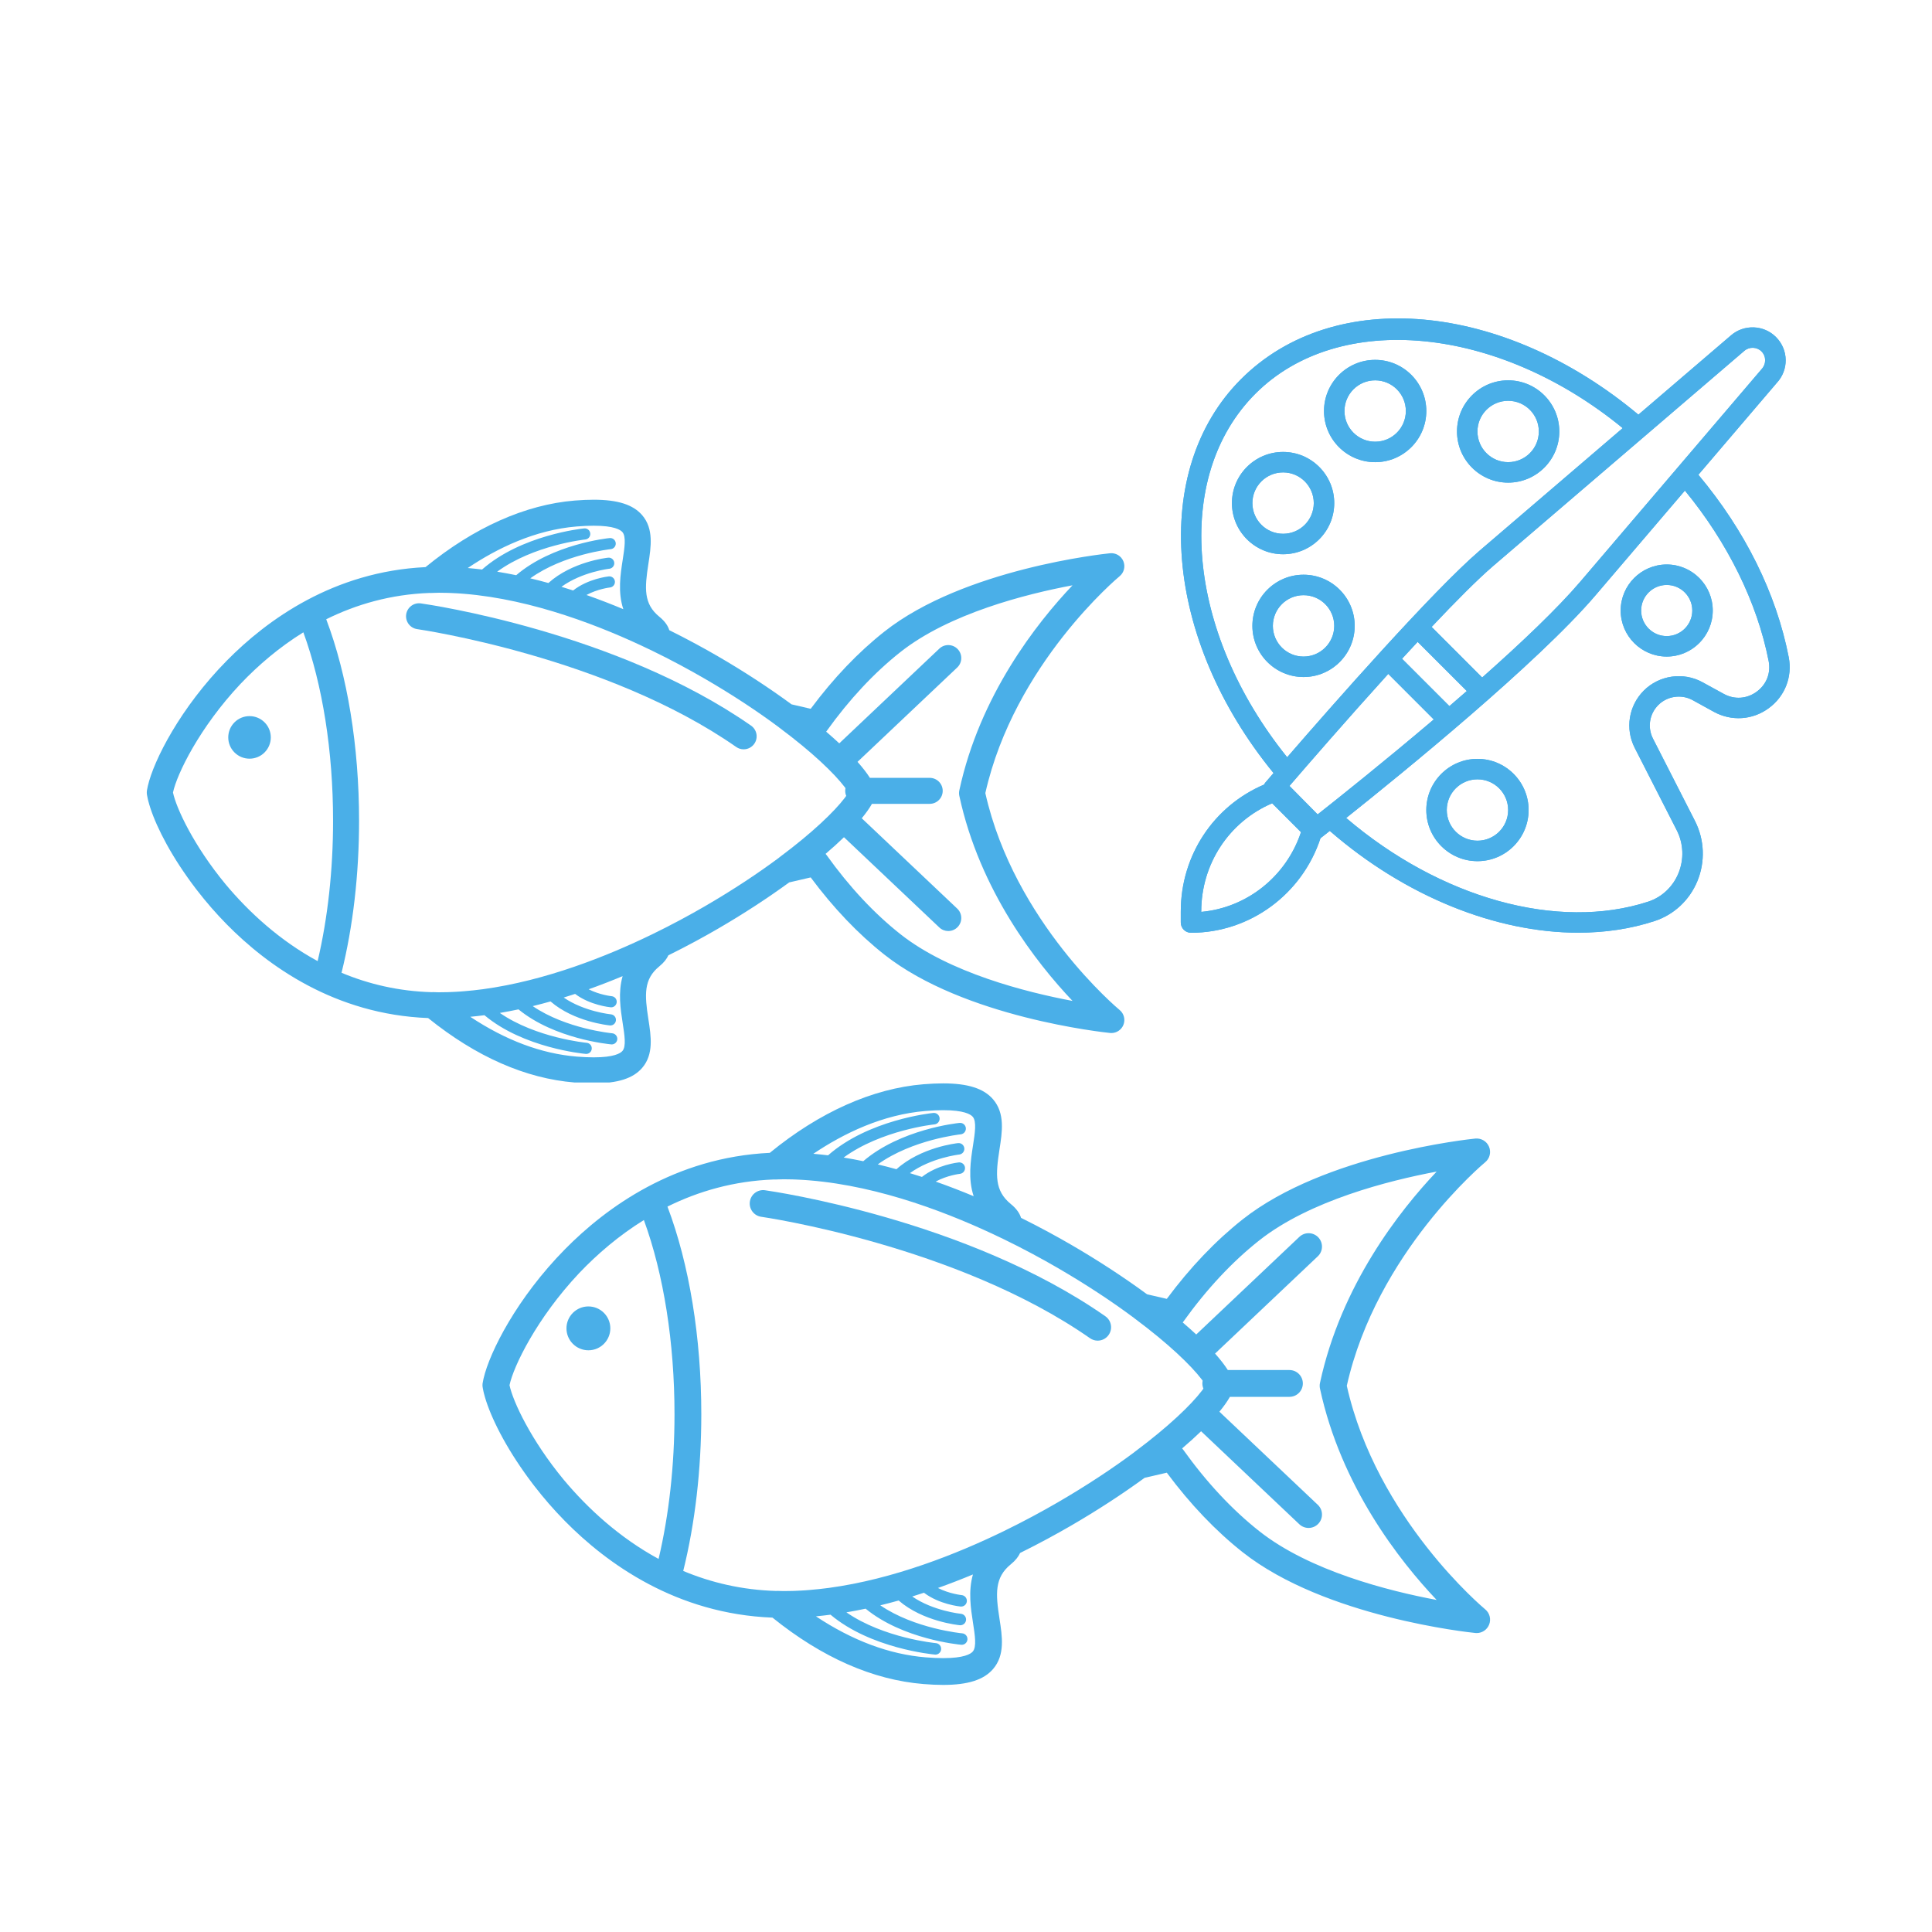
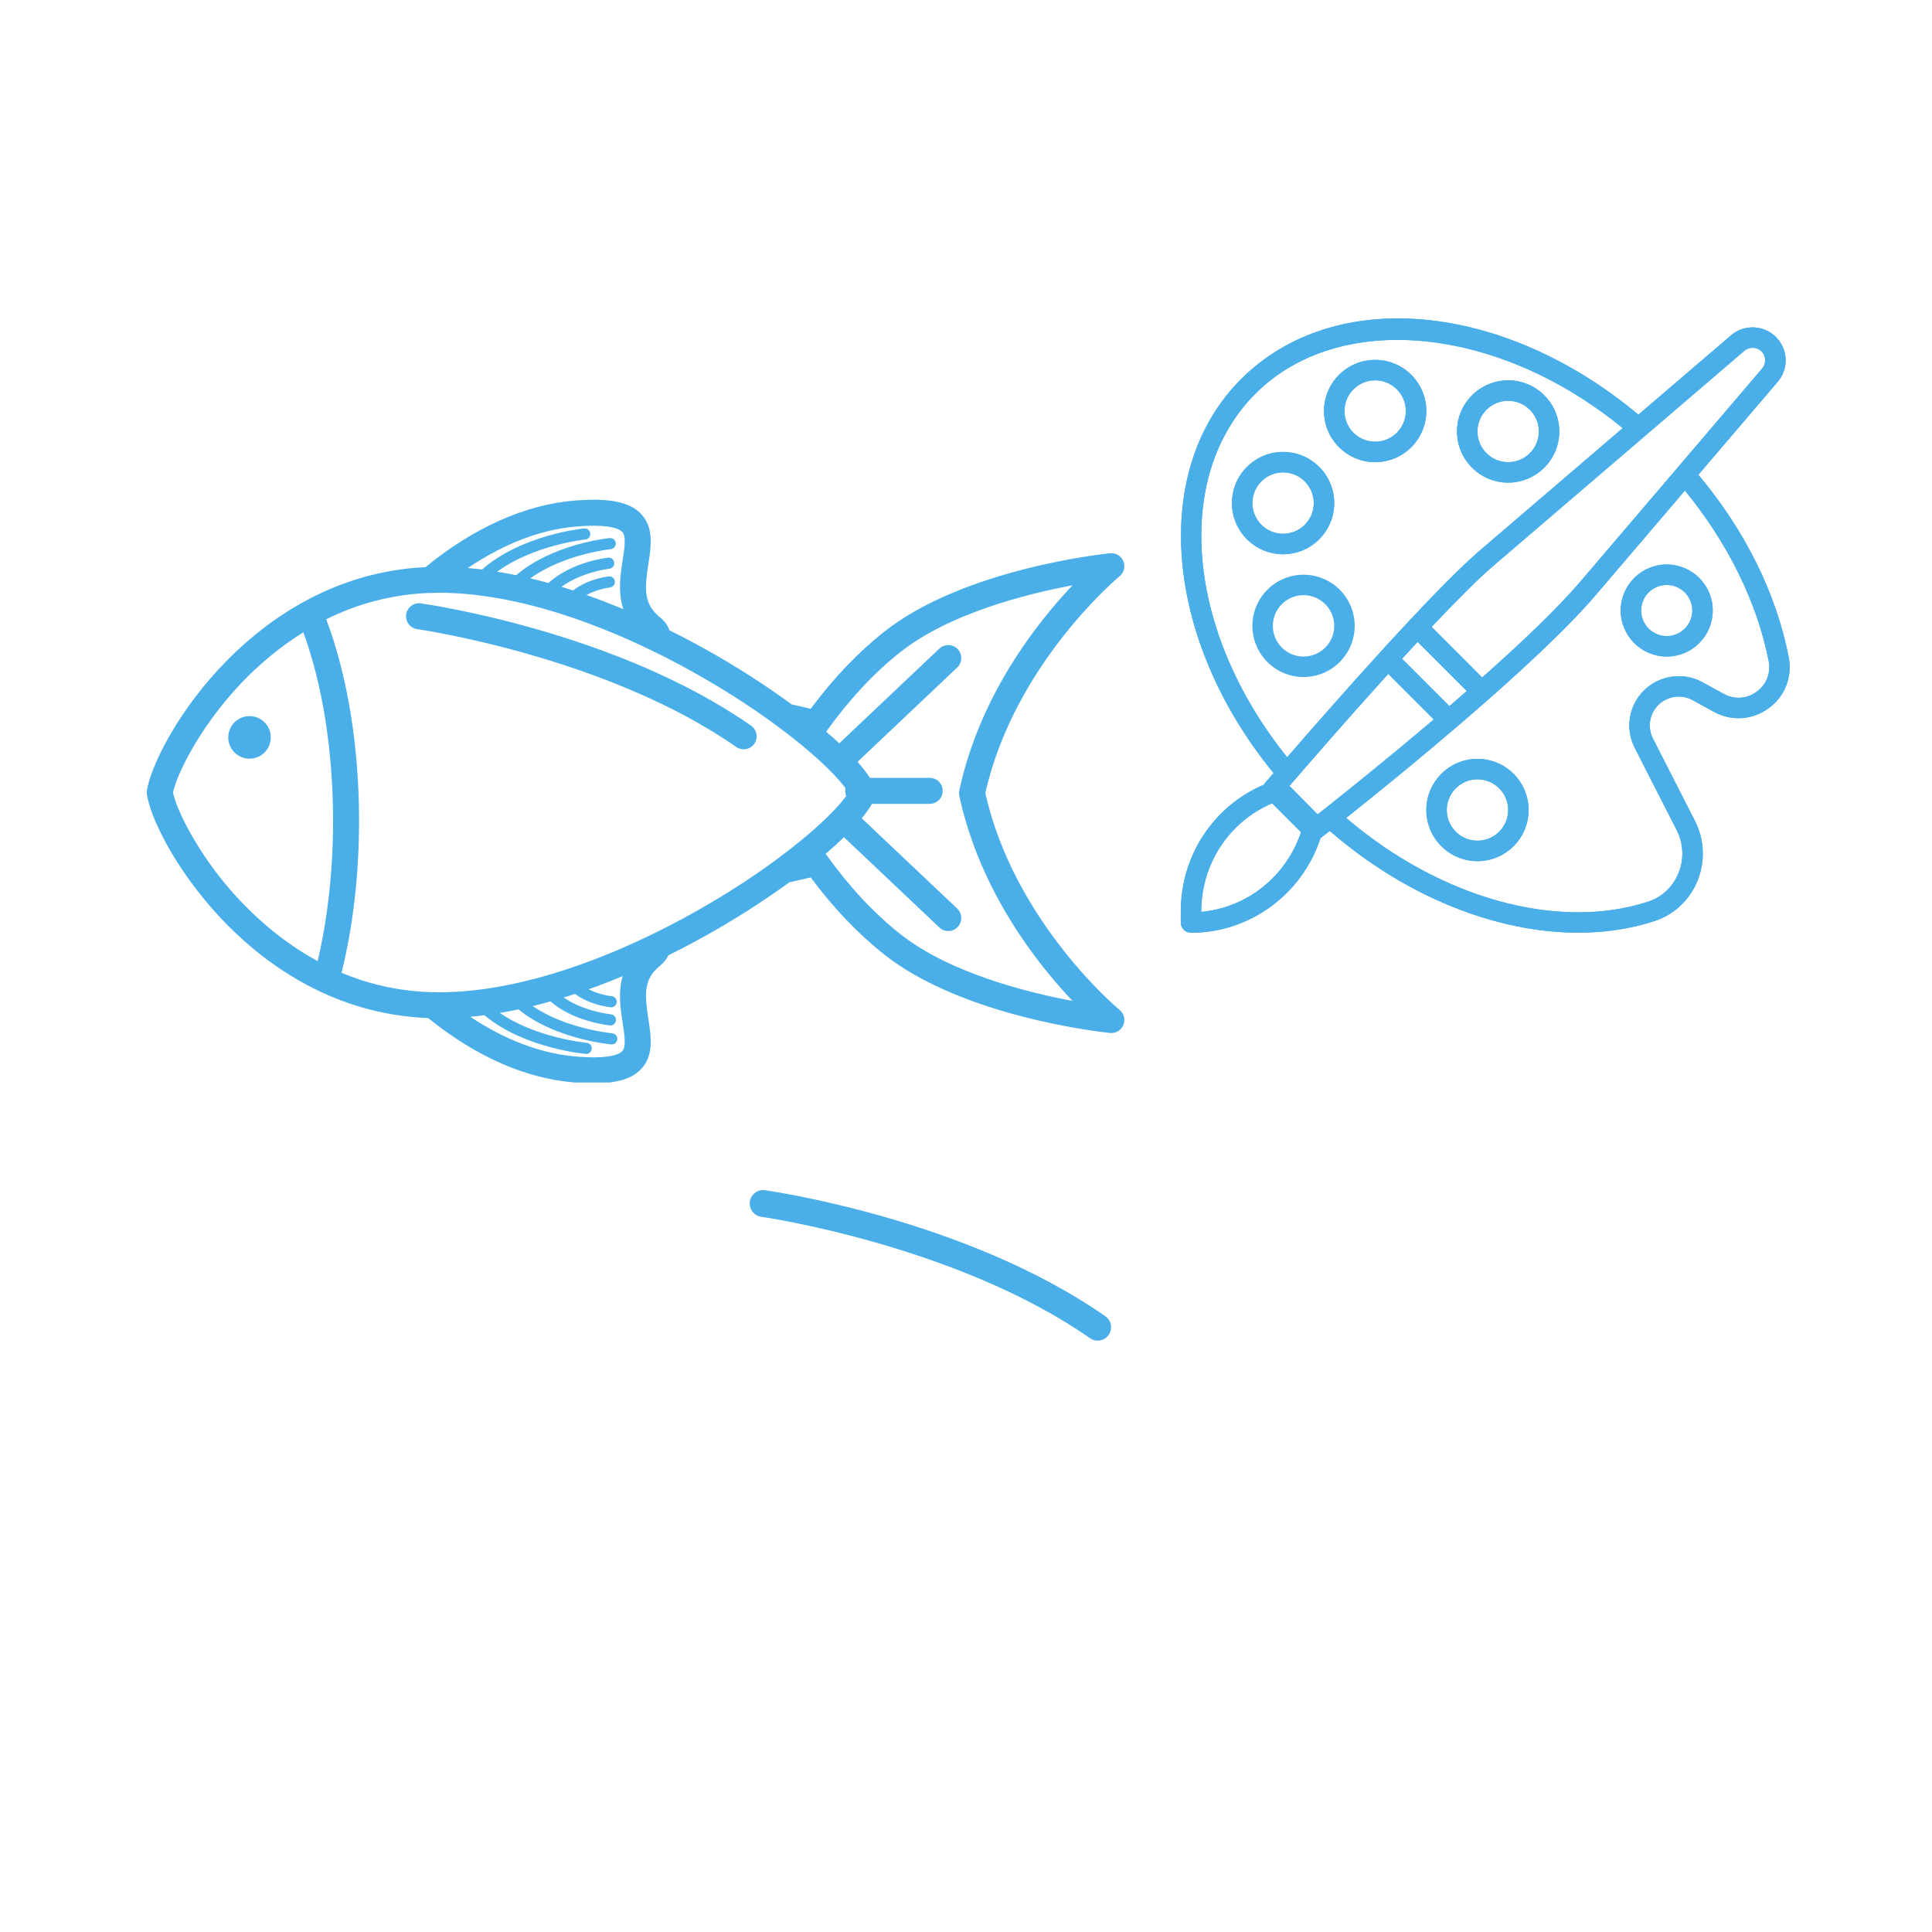
<svg xmlns="http://www.w3.org/2000/svg" width="600" zoomAndPan="magnify" viewBox="0 0 450 450" height="600" preserveAspectRatio="xMidYMid meet" version="1.0">
  <defs>
    <clipPath id="18d1c806fb">
      <path d="M 275 74 L 417 74 L 417 217.414 L 275 217.414 Z M 275 74 " clip-rule="nonzero" />
    </clipPath>
    <clipPath id="c77e6988dd">
      <path d="M 275 74 L 417 74 L 417 217.414 L 275 217.414 Z M 275 74 " clip-rule="nonzero" />
    </clipPath>
    <clipPath id="8c06b94ad7">
      <path d="M 34 116.383 L 262 116.383 L 262 252.133 L 34 252.133 Z M 34 116.383 " clip-rule="nonzero" />
    </clipPath>
    <clipPath id="95d3c71d1f">
-       <path d="M 112.156 252.332 L 347.656 252.332 L 347.656 392.582 L 112.156 392.582 Z M 112.156 252.332 " clip-rule="nonzero" />
-     </clipPath>
+       </clipPath>
  </defs>
  <g clip-path="url(#18d1c806fb)">
    <path fill="#4aafe8" d="M 409.156 161.117 C 406.848 162.801 403.969 162.988 401.477 161.609 L 396.551 158.91 C 392.102 156.453 386.473 157.254 382.879 160.844 C 379.34 164.383 378.484 169.754 380.766 174.211 L 390.531 193.348 C 392.141 196.488 392.281 200.164 390.93 203.43 C 389.637 206.566 387.078 208.969 383.902 210.012 C 362.867 216.879 335.453 209.219 313.551 190.52 C 326.836 179.945 358.156 154.449 371.68 138.598 L 392.445 114.27 C 402.371 126.332 409.285 140.301 411.957 153.984 C 412.496 156.77 411.453 159.441 409.156 161.117 Z M 279.793 212.395 L 279.793 212.301 C 279.793 201.223 286.262 191.402 296.305 187.105 L 303.023 193.824 C 299.609 204.129 290.441 211.434 279.793 212.395 Z M 292.422 91.688 C 311.895 72.223 348.914 75.891 377.953 99.719 L 344.688 128.211 C 333.703 137.621 310.238 164.336 299.805 176.379 C 276.32 147.211 273.078 111.027 292.422 91.688 Z M 337.594 164.465 L 326.562 153.438 C 327.785 152.105 328.992 150.793 330.195 149.508 L 341.645 160.957 C 340.305 162.141 338.945 163.305 337.594 164.465 Z M 306.906 189.691 L 300.344 183.055 C 304.348 178.402 313.645 167.68 323.352 156.965 L 333.953 167.574 C 322.34 177.434 311.531 186.043 306.906 189.691 Z M 406.289 81.719 C 407.453 80.723 409.203 80.777 410.289 81.855 C 411.406 82.992 411.438 84.781 410.273 86.027 L 368.059 135.508 C 362.68 141.809 354.227 149.824 345.227 157.801 L 333.453 146.02 C 339.039 140.098 344.168 134.941 347.785 131.832 Z M 395.586 110.582 L 413.82 89.211 C 416.684 86.156 416.609 81.449 413.652 78.496 C 410.812 75.648 406.203 75.492 403.18 78.113 L 381.613 96.582 C 350.152 70.285 310.77 66.602 289.055 88.316 C 267.82 109.539 271.125 148.867 296.629 180.059 C 295.531 181.332 294.844 182.141 294.656 182.355 C 294.562 182.469 294.516 182.598 294.453 182.73 C 282.629 187.766 275.027 199.297 275.027 212.301 L 275.027 214.879 C 275.027 216.191 276.098 217.262 277.41 217.262 C 291.137 217.262 303.285 208.281 307.566 195.238 C 307.863 195.008 308.609 194.422 309.734 193.535 C 327.301 208.801 348.465 217.242 367.605 217.242 C 373.805 217.242 379.797 216.359 385.371 214.535 C 389.879 213.062 393.508 209.684 395.344 205.246 C 397.223 200.695 397.016 195.566 394.773 191.18 L 385.012 172.043 C 383.68 169.438 384.172 166.289 386.246 164.215 C 388.352 162.113 391.648 161.645 394.254 163.078 L 399.176 165.789 C 403.273 168.039 408.18 167.734 411.957 164.961 C 415.734 162.215 417.523 157.652 416.629 153.074 C 413.715 138.152 406.43 123.531 395.586 110.582 " fill-opacity="1" fill-rule="nonzero" />
  </g>
  <path fill="#4aafe8" d="M 351.277 93.352 C 355.223 93.352 358.426 96.555 358.426 100.5 C 358.426 104.449 355.223 107.648 351.277 107.648 C 347.332 107.648 344.129 104.449 344.129 100.5 C 344.129 96.555 347.332 93.352 351.277 93.352 Z M 351.277 112.414 C 357.848 112.414 363.191 107.074 363.191 100.5 C 363.191 93.93 357.848 88.586 351.277 88.586 C 344.707 88.586 339.363 93.93 339.363 100.5 C 339.363 107.074 344.707 112.414 351.277 112.414 " fill-opacity="1" fill-rule="nonzero" />
  <path fill="#4aafe8" d="M 320.301 102.883 C 316.352 102.883 313.152 99.684 313.152 95.734 C 313.152 91.789 316.352 88.586 320.301 88.586 C 324.246 88.586 327.449 91.789 327.449 95.734 C 327.449 99.684 324.246 102.883 320.301 102.883 Z M 320.301 83.82 C 313.73 83.82 308.387 89.164 308.387 95.734 C 308.387 102.309 313.73 107.648 320.301 107.648 C 326.871 107.648 332.215 102.309 332.215 95.734 C 332.215 89.164 326.871 83.82 320.301 83.82 " fill-opacity="1" fill-rule="nonzero" />
  <path fill="#4aafe8" d="M 291.707 117.18 C 291.707 113.234 294.906 110.031 298.855 110.031 C 302.801 110.031 306.004 113.234 306.004 117.18 C 306.004 121.129 302.801 124.328 298.855 124.328 C 294.906 124.328 291.707 121.129 291.707 117.18 Z M 310.77 117.18 C 310.77 110.609 305.426 105.266 298.855 105.266 C 292.281 105.266 286.941 110.609 286.941 117.18 C 286.941 123.754 292.281 129.094 298.855 129.094 C 305.426 129.094 310.77 123.754 310.77 117.18 " fill-opacity="1" fill-rule="nonzero" />
  <path fill="#4aafe8" d="M 303.621 152.926 C 299.672 152.926 296.473 149.723 296.473 145.777 C 296.473 141.828 299.672 138.629 303.621 138.629 C 307.566 138.629 310.77 141.828 310.77 145.777 C 310.77 149.723 307.566 152.926 303.621 152.926 Z M 303.621 133.863 C 297.047 133.863 291.707 139.203 291.707 145.777 C 291.707 152.348 297.047 157.691 303.621 157.691 C 310.191 157.691 315.535 152.348 315.535 145.777 C 315.535 139.203 310.191 133.863 303.621 133.863 " fill-opacity="1" fill-rule="nonzero" />
  <path fill="#4aafe8" d="M 344.129 195.816 C 340.184 195.816 336.98 192.613 336.98 188.668 C 336.98 184.723 340.184 181.52 344.129 181.52 C 348.074 181.52 351.277 184.723 351.277 188.668 C 351.277 192.613 348.074 195.816 344.129 195.816 Z M 344.129 176.754 C 337.559 176.754 332.215 182.098 332.215 188.668 C 332.215 195.238 337.559 200.582 344.129 200.582 C 350.699 200.582 356.043 195.238 356.043 188.668 C 356.043 182.098 350.699 176.754 344.129 176.754 " fill-opacity="1" fill-rule="nonzero" />
  <path fill="#4aafe8" d="M 388.211 148.16 C 384.926 148.16 382.254 145.488 382.254 142.203 C 382.254 138.914 384.926 136.246 388.211 136.246 C 391.496 136.246 394.168 138.914 394.168 142.203 C 394.168 145.488 391.496 148.16 388.211 148.16 Z M 388.211 131.48 C 382.301 131.48 377.488 136.289 377.488 142.203 C 377.488 148.113 382.301 152.926 388.211 152.926 C 394.121 152.926 398.934 148.113 398.934 142.203 C 398.934 136.289 394.121 131.48 388.211 131.48 " fill-opacity="1" fill-rule="nonzero" />
  <g clip-path="url(#c77e6988dd)">
    <path fill="#4aafe8" d="M 409.156 161.117 C 406.848 162.801 403.969 162.988 401.477 161.609 L 396.551 158.91 C 392.102 156.453 386.473 157.254 382.879 160.844 C 379.34 164.383 378.484 169.754 380.766 174.211 L 390.531 193.348 C 392.141 196.488 392.281 200.164 390.93 203.43 C 389.637 206.566 387.078 208.969 383.902 210.012 C 362.867 216.879 335.453 209.219 313.551 190.52 C 326.836 179.945 358.156 154.449 371.68 138.598 L 392.445 114.27 C 402.371 126.332 409.285 140.301 411.957 153.984 C 412.496 156.77 411.453 159.441 409.156 161.117 Z M 279.793 212.395 L 279.793 212.301 C 279.793 201.223 286.262 191.402 296.305 187.105 L 303.023 193.824 C 299.609 204.129 290.441 211.434 279.793 212.395 Z M 292.422 91.688 C 311.895 72.223 348.914 75.891 377.953 99.719 L 344.688 128.211 C 333.703 137.621 310.238 164.336 299.805 176.379 C 276.32 147.211 273.078 111.027 292.422 91.688 Z M 337.594 164.465 L 326.562 153.438 C 327.785 152.105 328.992 150.793 330.195 149.508 L 341.645 160.957 C 340.305 162.141 338.945 163.305 337.594 164.465 Z M 306.906 189.691 L 300.344 183.055 C 304.348 178.402 313.645 167.68 323.352 156.965 L 333.953 167.574 C 322.34 177.434 311.531 186.043 306.906 189.691 Z M 406.289 81.719 C 407.453 80.723 409.203 80.777 410.289 81.855 C 411.406 82.992 411.438 84.781 410.273 86.027 L 368.059 135.508 C 362.68 141.809 354.227 149.824 345.227 157.801 L 333.453 146.02 C 339.039 140.098 344.168 134.941 347.785 131.832 Z M 395.586 110.582 L 413.82 89.211 C 416.684 86.156 416.609 81.449 413.652 78.496 C 410.812 75.648 406.203 75.492 403.18 78.113 L 381.613 96.582 C 350.152 70.285 310.77 66.602 289.055 88.316 C 267.82 109.539 271.125 148.867 296.629 180.059 C 295.531 181.332 294.844 182.141 294.656 182.355 C 294.562 182.469 294.516 182.598 294.453 182.73 C 282.629 187.766 275.027 199.297 275.027 212.301 L 275.027 214.879 C 275.027 216.191 276.098 217.262 277.41 217.262 C 291.137 217.262 303.285 208.281 307.566 195.238 C 307.863 195.008 308.609 194.422 309.734 193.535 C 327.301 208.801 348.465 217.242 367.605 217.242 C 373.805 217.242 379.797 216.359 385.371 214.535 C 389.879 213.062 393.508 209.684 395.344 205.246 C 397.223 200.695 397.016 195.566 394.773 191.18 L 385.012 172.043 C 383.68 169.438 384.172 166.289 386.246 164.215 C 388.352 162.113 391.648 161.645 394.254 163.078 L 399.176 165.789 C 403.273 168.039 408.18 167.734 411.957 164.961 C 415.734 162.215 417.523 157.652 416.629 153.074 C 413.715 138.152 406.43 123.531 395.586 110.582 " fill-opacity="1" fill-rule="nonzero" />
  </g>
  <path fill="#4aafe8" d="M 351.277 93.352 C 355.223 93.352 358.426 96.555 358.426 100.5 C 358.426 104.449 355.223 107.648 351.277 107.648 C 347.332 107.648 344.129 104.449 344.129 100.5 C 344.129 96.555 347.332 93.352 351.277 93.352 Z M 351.277 112.414 C 357.848 112.414 363.191 107.074 363.191 100.5 C 363.191 93.93 357.848 88.586 351.277 88.586 C 344.707 88.586 339.363 93.93 339.363 100.5 C 339.363 107.074 344.707 112.414 351.277 112.414 " fill-opacity="1" fill-rule="nonzero" />
  <path fill="#4aafe8" d="M 320.301 102.883 C 316.352 102.883 313.152 99.684 313.152 95.734 C 313.152 91.789 316.352 88.586 320.301 88.586 C 324.246 88.586 327.449 91.789 327.449 95.734 C 327.449 99.684 324.246 102.883 320.301 102.883 Z M 320.301 83.82 C 313.73 83.82 308.387 89.164 308.387 95.734 C 308.387 102.309 313.73 107.648 320.301 107.648 C 326.871 107.648 332.215 102.309 332.215 95.734 C 332.215 89.164 326.871 83.82 320.301 83.82 " fill-opacity="1" fill-rule="nonzero" />
  <path fill="#4aafe8" d="M 291.707 117.18 C 291.707 113.234 294.906 110.031 298.855 110.031 C 302.801 110.031 306.004 113.234 306.004 117.18 C 306.004 121.129 302.801 124.328 298.855 124.328 C 294.906 124.328 291.707 121.129 291.707 117.18 Z M 310.77 117.18 C 310.77 110.609 305.426 105.266 298.855 105.266 C 292.281 105.266 286.941 110.609 286.941 117.18 C 286.941 123.754 292.281 129.094 298.855 129.094 C 305.426 129.094 310.77 123.754 310.77 117.18 " fill-opacity="1" fill-rule="nonzero" />
-   <path fill="#4aafe8" d="M 303.621 152.926 C 299.672 152.926 296.473 149.723 296.473 145.777 C 296.473 141.828 299.672 138.629 303.621 138.629 C 307.566 138.629 310.77 141.828 310.77 145.777 C 310.77 149.723 307.566 152.926 303.621 152.926 Z M 303.621 133.863 C 297.047 133.863 291.707 139.203 291.707 145.777 C 291.707 152.348 297.047 157.691 303.621 157.691 C 310.191 157.691 315.535 152.348 315.535 145.777 C 315.535 139.203 310.191 133.863 303.621 133.863 " fill-opacity="1" fill-rule="nonzero" />
  <path fill="#4aafe8" d="M 344.129 195.816 C 340.184 195.816 336.98 192.613 336.98 188.668 C 336.98 184.723 340.184 181.52 344.129 181.52 C 348.074 181.52 351.277 184.723 351.277 188.668 C 351.277 192.613 348.074 195.816 344.129 195.816 Z M 344.129 176.754 C 337.559 176.754 332.215 182.098 332.215 188.668 C 332.215 195.238 337.559 200.582 344.129 200.582 C 350.699 200.582 356.043 195.238 356.043 188.668 C 356.043 182.098 350.699 176.754 344.129 176.754 " fill-opacity="1" fill-rule="nonzero" />
  <path fill="#4aafe8" d="M 388.211 148.16 C 384.926 148.16 382.254 145.488 382.254 142.203 C 382.254 138.914 384.926 136.246 388.211 136.246 C 391.496 136.246 394.168 138.914 394.168 142.203 C 394.168 145.488 391.496 148.16 388.211 148.16 Z M 388.211 131.48 C 382.301 131.48 377.488 136.289 377.488 142.203 C 377.488 148.113 382.301 152.926 388.211 152.926 C 394.121 152.926 398.934 148.113 398.934 142.203 C 398.934 136.289 394.121 131.48 388.211 131.48 " fill-opacity="1" fill-rule="nonzero" />
  <g clip-path="url(#8c06b94ad7)">
    <path fill="#4aafe8" d="M 223.445 184.094 C 223.355 184.512 223.355 184.945 223.445 185.367 C 228.199 207.48 241.461 224.328 249.812 233.133 C 238.965 231.094 221.117 226.578 209.73 217.59 C 203.613 212.762 197.832 206.57 192.543 199.188 C 192.465 199.082 192.383 198.98 192.293 198.883 C 193.848 197.555 195.281 196.258 196.578 195.004 L 218.789 216.027 C 219.375 216.582 220.125 216.855 220.871 216.855 C 221.672 216.855 222.473 216.539 223.07 215.91 C 224.219 214.695 224.168 212.781 222.953 211.629 L 200.719 190.59 C 201.668 189.438 202.48 188.309 203.094 187.23 L 216.547 187.23 C 218.215 187.23 219.574 185.875 219.574 184.203 C 219.574 182.527 218.215 181.176 216.547 181.176 L 202.621 181.176 C 201.852 179.973 200.863 178.719 199.734 177.449 L 222.953 155.477 C 224.168 154.328 224.219 152.41 223.07 151.199 C 221.922 149.984 220.004 149.93 218.789 151.078 L 195.48 173.141 C 194.527 172.254 193.508 171.344 192.43 170.418 C 192.469 170.371 192.508 170.32 192.543 170.27 C 197.832 162.891 203.613 156.699 209.73 151.871 C 221.117 142.883 238.965 138.363 249.812 136.328 C 241.461 145.129 228.199 161.98 223.445 184.094 Z M 164.145 211.105 C 160.781 213.055 156.57 215.355 151.77 217.684 C 151.746 217.695 151.723 217.703 151.699 217.715 C 141.457 222.684 127.125 228.426 112.453 230.41 C 112.441 230.41 112.43 230.414 112.414 230.414 C 111.012 230.602 109.602 230.75 108.191 230.867 C 107.828 230.898 107.461 230.93 107.098 230.953 C 106.82 230.973 106.547 230.988 106.273 231.004 C 105.824 231.027 105.379 231.051 104.93 231.066 C 104.715 231.074 104.5 231.082 104.285 231.09 C 103.617 231.109 102.941 231.121 102.27 231.121 C 102.258 231.121 102.25 231.121 102.238 231.121 C 101.992 231.121 101.75 231.113 101.508 231.102 C 101.297 231.094 101.09 231.086 100.879 231.082 C 100.785 231.082 100.699 231.09 100.605 231.098 C 92.848 230.887 85.828 229.203 79.551 226.578 C 82.227 215.805 83.633 203.633 83.633 191.184 C 83.633 173.844 80.93 157.305 75.984 144.238 C 82.98 140.77 90.996 138.445 100.02 138.109 C 100.121 138.117 100.223 138.125 100.324 138.121 C 100.539 138.113 100.754 138.105 100.965 138.098 C 101.398 138.082 101.832 138.062 102.27 138.062 C 102.934 138.062 103.598 138.074 104.266 138.094 C 104.5 138.102 104.73 138.113 104.969 138.121 C 105.387 138.137 105.812 138.156 106.234 138.18 C 106.527 138.199 106.824 138.215 107.117 138.234 C 107.445 138.254 107.773 138.281 108.098 138.309 C 124.195 139.617 140.332 145.969 151.543 151.395 C 151.57 151.41 151.598 151.418 151.621 151.426 C 156.48 153.781 160.746 156.109 164.145 158.082 C 170.805 161.945 176.559 165.781 181.355 169.348 C 181.418 169.402 181.484 169.457 181.551 169.508 C 189.246 175.242 194.32 180.145 196.746 183.328 C 196.75 183.336 196.758 183.34 196.762 183.352 C 196.824 183.43 196.875 183.504 196.93 183.582 C 196.891 183.781 196.867 183.988 196.867 184.203 C 196.867 184.617 196.949 185.012 197.102 185.371 C 196.992 185.523 196.887 185.672 196.766 185.836 C 196.758 185.84 196.75 185.848 196.746 185.859 C 194.324 189.035 189.266 193.926 181.59 199.648 C 181.523 199.699 181.461 199.754 181.398 199.809 C 176.59 203.383 170.824 207.23 164.145 211.105 Z M 145.035 238.312 C 145.473 241.102 145.883 243.734 144.98 244.785 C 144.504 245.344 143 246.277 138.285 246.277 C 137.109 246.277 135.781 246.219 134.34 246.102 C 126.121 245.43 117.805 242.32 109.539 236.832 C 110.641 236.73 111.738 236.602 112.836 236.461 C 121.91 244.086 135.809 245.418 136.422 245.473 C 136.461 245.477 136.5 245.48 136.539 245.48 C 137.203 245.48 137.77 244.973 137.828 244.297 C 137.895 243.586 137.367 242.953 136.652 242.891 C 136.523 242.879 124.867 241.762 116.422 235.934 C 117.875 235.688 119.324 235.406 120.766 235.102 C 129.168 241.996 141.809 243.207 142.367 243.258 C 142.406 243.262 142.445 243.266 142.484 243.266 C 143.148 243.266 143.715 242.754 143.777 242.082 C 143.84 241.367 143.312 240.738 142.598 240.672 C 142.48 240.664 131.844 239.645 124.082 234.344 C 125.473 234.004 126.859 233.641 128.23 233.254 C 133.699 237.996 141.688 238.805 142.047 238.84 C 142.09 238.844 142.129 238.848 142.172 238.848 C 142.832 238.848 143.398 238.344 143.461 237.672 C 143.531 236.957 143.004 236.324 142.293 236.258 C 142.223 236.25 136.062 235.625 131.297 232.348 C 132.191 232.074 133.074 231.789 133.953 231.5 C 137.426 234.133 142.012 234.598 142.23 234.617 C 142.27 234.621 142.312 234.625 142.352 234.625 C 143.016 234.625 143.578 234.121 143.641 233.449 C 143.711 232.738 143.188 232.105 142.477 232.035 C 142.438 232.031 139.684 231.746 137.109 230.422 C 139.832 229.457 142.473 228.426 145.02 227.363 C 143.926 231.172 144.539 235.102 145.035 238.312 Z M 73.984 223.859 C 65.18 219.082 57.988 212.484 52.527 205.941 C 45.164 197.031 41.07 188.297 40.293 184.594 C 41.184 180.336 46.457 169.445 56.039 159.27 C 60.141 154.957 65.016 150.777 70.656 147.277 C 75.133 159.527 77.578 174.957 77.578 191.184 C 77.578 202.664 76.34 213.875 73.984 223.859 Z M 134.34 122.625 C 135.781 122.508 137.109 122.449 138.285 122.449 C 142.996 122.449 144.5 123.383 144.977 123.941 C 145.879 124.992 145.469 127.625 145.035 130.414 C 144.516 133.773 143.867 137.918 145.184 141.887 C 142.43 140.738 139.559 139.625 136.602 138.586 C 139.203 137.168 142.008 136.844 142.066 136.836 C 142.781 136.762 143.297 136.121 143.223 135.41 C 143.148 134.699 142.512 134.18 141.797 134.254 C 141.578 134.277 136.98 134.789 133.492 137.535 C 132.59 137.242 131.688 136.953 130.773 136.676 C 135.574 133.195 141.844 132.48 141.918 132.473 C 142.629 132.398 143.148 131.762 143.074 131.047 C 142.996 130.336 142.363 129.816 141.645 129.895 C 141.285 129.93 133.242 130.828 127.734 135.793 C 126.34 135.406 124.93 135.039 123.512 134.703 C 131.332 129.074 142.137 127.918 142.258 127.906 C 142.969 127.836 143.488 127.199 143.418 126.488 C 143.348 125.773 142.715 125.254 142 125.324 C 141.434 125.383 128.691 126.73 120.234 133.977 C 118.762 133.672 117.285 133.398 115.801 133.156 C 124.305 126.938 136.191 125.672 136.324 125.656 C 137.039 125.586 137.555 124.953 137.484 124.238 C 137.414 123.523 136.781 123.004 136.066 123.074 C 135.453 123.137 121.41 124.621 112.281 132.652 C 111.199 132.52 110.121 132.402 109.039 132.312 C 109.012 132.309 108.984 132.305 108.953 132.301 C 115.836 127.672 124.613 123.418 134.34 122.625 Z M 260.777 134.215 C 261.809 133.371 262.164 131.949 261.652 130.715 C 261.141 129.48 259.883 128.734 258.555 128.863 C 257.176 129.004 224.566 132.445 205.98 147.117 C 199.883 151.93 194.121 157.969 188.828 165.09 C 187.332 164.738 185.824 164.387 184.367 164.055 C 179.219 160.273 173.371 156.434 167.184 152.844 C 164.062 151.031 160.23 148.934 155.891 146.781 C 155.598 145.82 154.926 144.75 153.578 143.652 C 149.875 140.641 150.141 136.992 151.02 131.344 C 151.645 127.324 152.289 123.168 149.578 120 C 147.469 117.539 143.883 116.395 138.285 116.395 C 136.945 116.395 135.453 116.461 133.848 116.59 C 122.344 117.531 110.352 122.887 99.113 132.094 C 77.691 133.113 62.191 144.367 52.816 153.887 C 42.051 164.812 35.812 177.055 34.426 183.094 C 34.422 183.121 34.414 183.148 34.41 183.176 C 34.352 183.434 34.297 183.688 34.258 183.922 C 34.207 184.148 34.184 184.387 34.188 184.625 C 34.188 184.727 34.191 184.832 34.203 184.934 C 34.203 184.938 34.207 184.941 34.207 184.945 C 34.219 185.047 34.23 185.145 34.254 185.242 C 34.254 185.246 34.258 185.25 34.258 185.254 C 34.293 185.473 34.34 185.707 34.395 185.949 C 34.422 186.07 34.449 186.199 34.48 186.324 C 34.496 186.395 34.52 186.469 34.535 186.539 C 35.578 190.688 38.617 197.227 43.68 204.367 C 43.699 204.391 43.719 204.418 43.734 204.441 C 43.977 204.785 44.219 205.125 44.469 205.469 C 44.785 205.898 45.105 206.328 45.434 206.758 C 45.465 206.805 45.496 206.848 45.531 206.891 C 45.66 207.062 45.797 207.238 45.934 207.41 C 47.973 210.051 50.266 212.711 52.816 215.301 C 62.277 224.91 77.984 236.289 99.719 237.125 C 110.922 246.148 122.398 251.199 133.848 252.137 C 135.453 252.266 136.945 252.332 138.285 252.332 C 143.883 252.332 147.473 251.184 149.582 248.723 C 152.293 245.555 151.648 241.398 151.02 237.379 C 150.141 231.73 149.875 228.086 153.578 225.074 C 154.664 224.188 155.312 223.316 155.676 222.512 C 160.109 220.32 164.008 218.184 167.184 216.34 C 173.164 212.871 178.82 209.172 183.84 205.516 C 183.902 205.504 183.957 205.496 184.016 205.484 C 185.512 205.141 187.176 204.762 188.828 204.367 C 194.121 211.488 199.883 217.531 205.98 222.344 C 224.566 237.016 257.176 240.457 258.555 240.598 C 258.656 240.609 258.758 240.613 258.859 240.613 C 260.07 240.613 261.18 239.883 261.652 238.746 C 262.164 237.516 261.809 236.09 260.777 235.242 C 260.531 235.043 236.246 214.801 229.504 184.73 C 236.246 154.66 260.531 134.418 260.777 134.215 " fill-opacity="1" fill-rule="nonzero" />
  </g>
  <path fill="#4aafe8" d="M 58.117 166.797 C 55.383 166.797 53.164 169.016 53.164 171.754 C 53.164 174.492 55.383 176.711 58.117 176.711 C 60.855 176.711 63.074 174.492 63.074 171.754 C 63.074 169.016 60.855 166.797 58.117 166.797 " fill-opacity="1" fill-rule="nonzero" />
  <path fill="#4aafe8" d="M 174.941 169.02 C 143.617 147.16 99.875 140.805 98.027 140.543 C 96.371 140.309 94.84 141.465 94.605 143.121 C 94.375 144.777 95.527 146.305 97.184 146.539 C 97.621 146.602 141.328 152.945 171.477 173.984 C 172.004 174.355 172.609 174.531 173.207 174.531 C 174.16 174.531 175.105 174.078 175.691 173.234 C 176.648 171.863 176.312 169.977 174.941 169.02 " fill-opacity="1" fill-rule="nonzero" />
  <g clip-path="url(#95d3c71d1f)">
    <path fill="#4aafe8" d="M 307.449 322.117 C 307.355 322.551 307.355 322.996 307.449 323.43 C 312.348 346.223 326.02 363.586 334.625 372.66 C 323.441 370.562 305.047 365.906 293.312 356.641 C 287.008 351.664 281.047 345.285 275.598 337.676 C 275.52 337.566 275.434 337.461 275.34 337.363 C 276.941 335.996 278.422 334.656 279.758 333.367 L 302.648 355.035 C 303.254 355.605 304.023 355.887 304.793 355.887 C 305.621 355.887 306.445 355.559 307.062 354.91 C 308.246 353.66 308.191 351.684 306.941 350.5 L 284.023 328.812 C 285.004 327.625 285.84 326.461 286.473 325.352 L 300.336 325.352 C 302.059 325.352 303.457 323.953 303.457 322.23 C 303.457 320.508 302.059 319.109 300.336 319.109 L 285.984 319.109 C 285.191 317.871 284.172 316.578 283.012 315.273 L 306.941 292.621 C 308.191 291.441 308.246 289.465 307.062 288.211 C 305.875 286.961 303.902 286.906 302.648 288.09 L 278.625 310.828 C 277.641 309.914 276.594 308.977 275.48 308.023 C 275.523 307.977 275.562 307.922 275.598 307.871 C 281.047 300.266 287.008 293.883 293.312 288.906 C 305.047 279.645 323.441 274.984 334.625 272.887 C 326.02 281.961 312.348 299.324 307.449 322.117 Z M 246.328 349.957 C 242.859 351.969 238.52 354.34 233.574 356.742 C 233.551 356.754 233.523 356.762 233.504 356.773 C 222.945 361.895 208.172 367.812 193.051 369.855 C 193.039 369.855 193.023 369.859 193.012 369.859 C 191.562 370.055 190.113 370.207 188.66 370.328 C 188.281 370.359 187.906 370.391 187.527 370.418 C 187.246 370.438 186.965 370.453 186.68 370.469 C 186.219 370.492 185.758 370.516 185.297 370.535 C 185.074 370.543 184.855 370.551 184.633 370.559 C 183.941 370.578 183.246 370.59 182.555 370.59 C 182.543 370.59 182.535 370.59 182.523 370.59 C 182.27 370.59 182.02 370.578 181.766 370.57 C 181.551 370.559 181.336 370.555 181.121 370.547 C 181.027 370.547 180.934 370.559 180.84 370.566 C 172.844 370.348 165.609 368.609 159.137 365.906 C 161.895 354.805 163.348 342.258 163.348 329.426 C 163.348 311.555 160.559 294.504 155.465 281.039 C 162.676 277.465 170.938 275.066 180.234 274.723 C 180.34 274.73 180.445 274.738 180.551 274.734 C 180.773 274.727 180.992 274.719 181.211 274.711 C 181.656 274.695 182.102 274.676 182.555 274.676 C 183.238 274.676 183.922 274.688 184.609 274.707 C 184.852 274.715 185.094 274.727 185.336 274.734 C 185.77 274.75 186.203 274.773 186.641 274.797 C 186.945 274.812 187.25 274.832 187.551 274.852 C 187.887 274.875 188.227 274.902 188.562 274.93 C 205.156 276.277 221.785 282.824 233.34 288.418 C 233.367 288.43 233.395 288.438 233.422 288.449 C 238.43 290.879 242.824 293.273 246.328 295.309 C 253.191 299.289 259.125 303.246 264.066 306.922 C 264.133 306.977 264.199 307.031 264.27 307.086 C 272.203 312.996 277.43 318.047 279.93 321.328 C 279.934 321.336 279.941 321.344 279.949 321.352 C 280.012 321.434 280.062 321.508 280.121 321.59 C 280.078 321.797 280.055 322.012 280.055 322.23 C 280.055 322.66 280.141 323.066 280.297 323.438 C 280.184 323.59 280.074 323.746 279.949 323.914 C 279.945 323.922 279.938 323.93 279.93 323.938 C 277.434 327.211 272.219 332.254 264.309 338.152 C 264.238 338.203 264.176 338.258 264.109 338.316 C 259.156 342 253.211 345.965 246.328 349.957 Z M 226.633 378 C 227.082 380.875 227.504 383.59 226.578 384.676 C 226.086 385.246 224.535 386.211 219.672 386.211 C 218.465 386.211 217.094 386.148 215.609 386.027 C 207.137 385.336 198.566 382.133 190.047 376.477 C 191.18 376.371 192.312 376.238 193.445 376.094 C 202.797 383.953 217.125 385.324 217.754 385.383 C 217.793 385.387 217.836 385.391 217.875 385.391 C 218.559 385.391 219.145 384.867 219.203 384.172 C 219.273 383.434 218.73 382.785 217.992 382.719 C 217.855 382.707 205.848 381.559 197.141 375.547 C 198.637 375.297 200.129 375.008 201.617 374.691 C 210.277 381.797 223.305 383.047 223.883 383.098 C 223.922 383.102 223.965 383.105 224.004 383.105 C 224.688 383.105 225.27 382.582 225.332 381.887 C 225.402 381.152 224.859 380.5 224.121 380.434 C 223.996 380.426 213.035 379.375 205.035 373.91 C 206.469 373.559 207.898 373.188 209.312 372.789 C 214.949 377.676 223.184 378.508 223.555 378.547 C 223.598 378.551 223.637 378.551 223.68 378.551 C 224.363 378.551 224.945 378.031 225.012 377.34 C 225.082 376.602 224.539 375.953 223.805 375.883 C 223.73 375.875 217.383 375.234 212.473 371.852 C 213.395 371.57 214.305 371.277 215.211 370.98 C 218.789 373.695 223.516 374.172 223.738 374.195 C 223.785 374.199 223.824 374.199 223.867 374.199 C 224.551 374.199 225.133 373.684 225.195 372.988 C 225.266 372.258 224.727 371.605 223.992 371.531 C 223.957 371.527 221.117 371.234 218.465 369.871 C 221.27 368.871 223.992 367.812 226.617 366.719 C 225.488 370.645 226.121 374.695 226.633 378 Z M 153.398 363.102 C 144.324 358.18 136.914 351.379 131.285 344.637 C 123.695 335.453 119.477 326.453 118.676 322.633 C 119.594 318.246 125.027 307.02 134.902 296.531 C 139.133 292.086 144.156 287.777 149.973 284.172 C 154.586 296.797 157.105 312.699 157.105 329.426 C 157.105 341.258 155.828 352.812 153.398 363.102 Z M 215.609 258.766 C 217.094 258.645 218.465 258.582 219.672 258.582 C 224.531 258.582 226.082 259.547 226.574 260.121 C 227.5 261.203 227.078 263.918 226.633 266.793 C 226.094 270.254 225.43 274.527 226.785 278.617 C 223.945 277.434 220.988 276.285 217.941 275.215 C 220.621 273.75 223.512 273.418 223.574 273.41 C 224.309 273.332 224.84 272.676 224.766 271.941 C 224.688 271.207 224.031 270.672 223.293 270.75 C 223.07 270.773 218.332 271.301 214.734 274.129 C 213.805 273.828 212.875 273.531 211.934 273.246 C 216.883 269.656 223.344 268.922 223.418 268.914 C 224.152 268.836 224.688 268.18 224.609 267.445 C 224.531 266.711 223.879 266.176 223.141 266.254 C 222.766 266.293 214.477 267.219 208.801 272.336 C 207.363 271.938 205.91 271.559 204.449 271.211 C 212.508 265.41 223.645 264.219 223.77 264.207 C 224.504 264.133 225.039 263.48 224.965 262.742 C 224.891 262.012 224.242 261.477 223.504 261.547 C 222.922 261.605 209.785 262.996 201.07 270.465 C 199.555 270.148 198.031 269.867 196.5 269.617 C 205.266 263.207 217.516 261.902 217.652 261.891 C 218.391 261.816 218.926 261.16 218.852 260.426 C 218.777 259.691 218.121 259.156 217.387 259.227 C 216.754 259.293 202.281 260.824 192.871 269.098 C 191.758 268.961 190.648 268.844 189.531 268.746 C 189.504 268.746 189.473 268.742 189.445 268.738 C 196.539 263.965 205.586 259.582 215.609 258.766 Z M 345.926 270.711 C 346.992 269.84 347.359 268.371 346.828 267.102 C 346.301 265.828 345.004 265.062 343.633 265.191 C 342.215 265.336 308.602 268.883 289.445 284.008 C 283.164 288.969 277.223 295.191 271.77 302.531 C 270.23 302.168 268.676 301.809 267.172 301.465 C 261.863 297.566 255.836 293.609 249.461 289.91 C 246.242 288.043 242.297 285.879 237.82 283.66 C 237.52 282.672 236.828 281.566 235.438 280.438 C 231.621 277.332 231.895 273.574 232.797 267.75 C 233.441 263.609 234.109 259.324 231.312 256.059 C 229.141 253.523 225.441 252.34 219.672 252.34 C 218.293 252.34 216.758 252.41 215.102 252.543 C 203.246 253.512 190.887 259.031 179.301 268.52 C 157.223 269.574 141.246 281.172 131.582 290.984 C 120.488 302.246 114.059 314.863 112.629 321.09 C 112.625 321.117 112.617 321.145 112.609 321.172 C 112.551 321.438 112.496 321.699 112.457 321.941 C 112.402 322.176 112.375 322.418 112.379 322.664 C 112.379 322.77 112.387 322.879 112.398 322.984 C 112.398 322.988 112.402 322.992 112.402 322.996 C 112.414 323.102 112.43 323.203 112.453 323.301 C 112.453 323.305 112.453 323.309 112.453 323.312 C 112.492 323.539 112.543 323.781 112.594 324.027 C 112.625 324.156 112.652 324.289 112.684 324.418 C 112.703 324.492 112.723 324.566 112.742 324.641 C 113.816 328.914 116.949 335.656 122.168 343.016 C 122.184 343.039 122.203 343.066 122.223 343.094 C 122.473 343.445 122.723 343.797 122.98 344.148 C 123.305 344.594 123.637 345.035 123.973 345.48 C 124.008 345.527 124.039 345.57 124.074 345.617 C 124.207 345.793 124.348 345.973 124.488 346.152 C 126.59 348.871 128.953 351.613 131.582 354.281 C 141.336 364.188 157.523 375.914 179.926 376.777 C 191.473 386.078 203.301 391.285 215.102 392.246 C 216.758 392.383 218.293 392.449 219.672 392.449 C 225.445 392.449 229.145 391.27 231.316 388.734 C 234.113 385.469 233.445 381.184 232.801 377.039 C 231.895 371.219 231.621 367.461 235.438 364.355 C 236.559 363.445 237.227 362.547 237.602 361.715 C 242.168 359.457 246.188 357.254 249.461 355.355 C 255.625 351.781 261.457 347.965 266.629 344.195 C 266.691 344.188 266.75 344.18 266.809 344.168 C 268.352 343.812 270.066 343.418 271.77 343.016 C 277.223 350.355 283.164 356.582 289.445 361.543 C 308.602 376.664 342.215 380.211 343.633 380.355 C 343.742 380.367 343.848 380.371 343.949 380.371 C 345.199 380.371 346.34 379.621 346.828 378.449 C 347.359 377.18 346.992 375.711 345.926 374.84 C 345.672 374.629 320.645 353.766 313.695 322.773 C 320.645 291.781 345.672 270.918 345.926 270.711 " fill-opacity="1" fill-rule="nonzero" />
  </g>
-   <path fill="#4aafe8" d="M 137.047 304.293 C 134.23 304.293 131.941 306.578 131.941 309.398 C 131.941 312.223 134.23 314.508 137.047 314.508 C 139.871 314.508 142.156 312.223 142.156 309.398 C 142.156 306.578 139.871 304.293 137.047 304.293 " fill-opacity="1" fill-rule="nonzero" />
  <path fill="#4aafe8" d="M 257.457 306.582 C 225.172 284.051 180.086 277.5 178.18 277.23 C 176.477 276.992 174.898 278.18 174.656 279.887 C 174.418 281.594 175.605 283.172 177.312 283.414 C 177.766 283.477 222.809 290.016 253.887 311.699 C 254.43 312.078 255.051 312.262 255.668 312.262 C 256.652 312.262 257.625 311.793 258.23 310.926 C 259.215 309.512 258.871 307.566 257.457 306.582 " fill-opacity="1" fill-rule="nonzero" />
</svg>